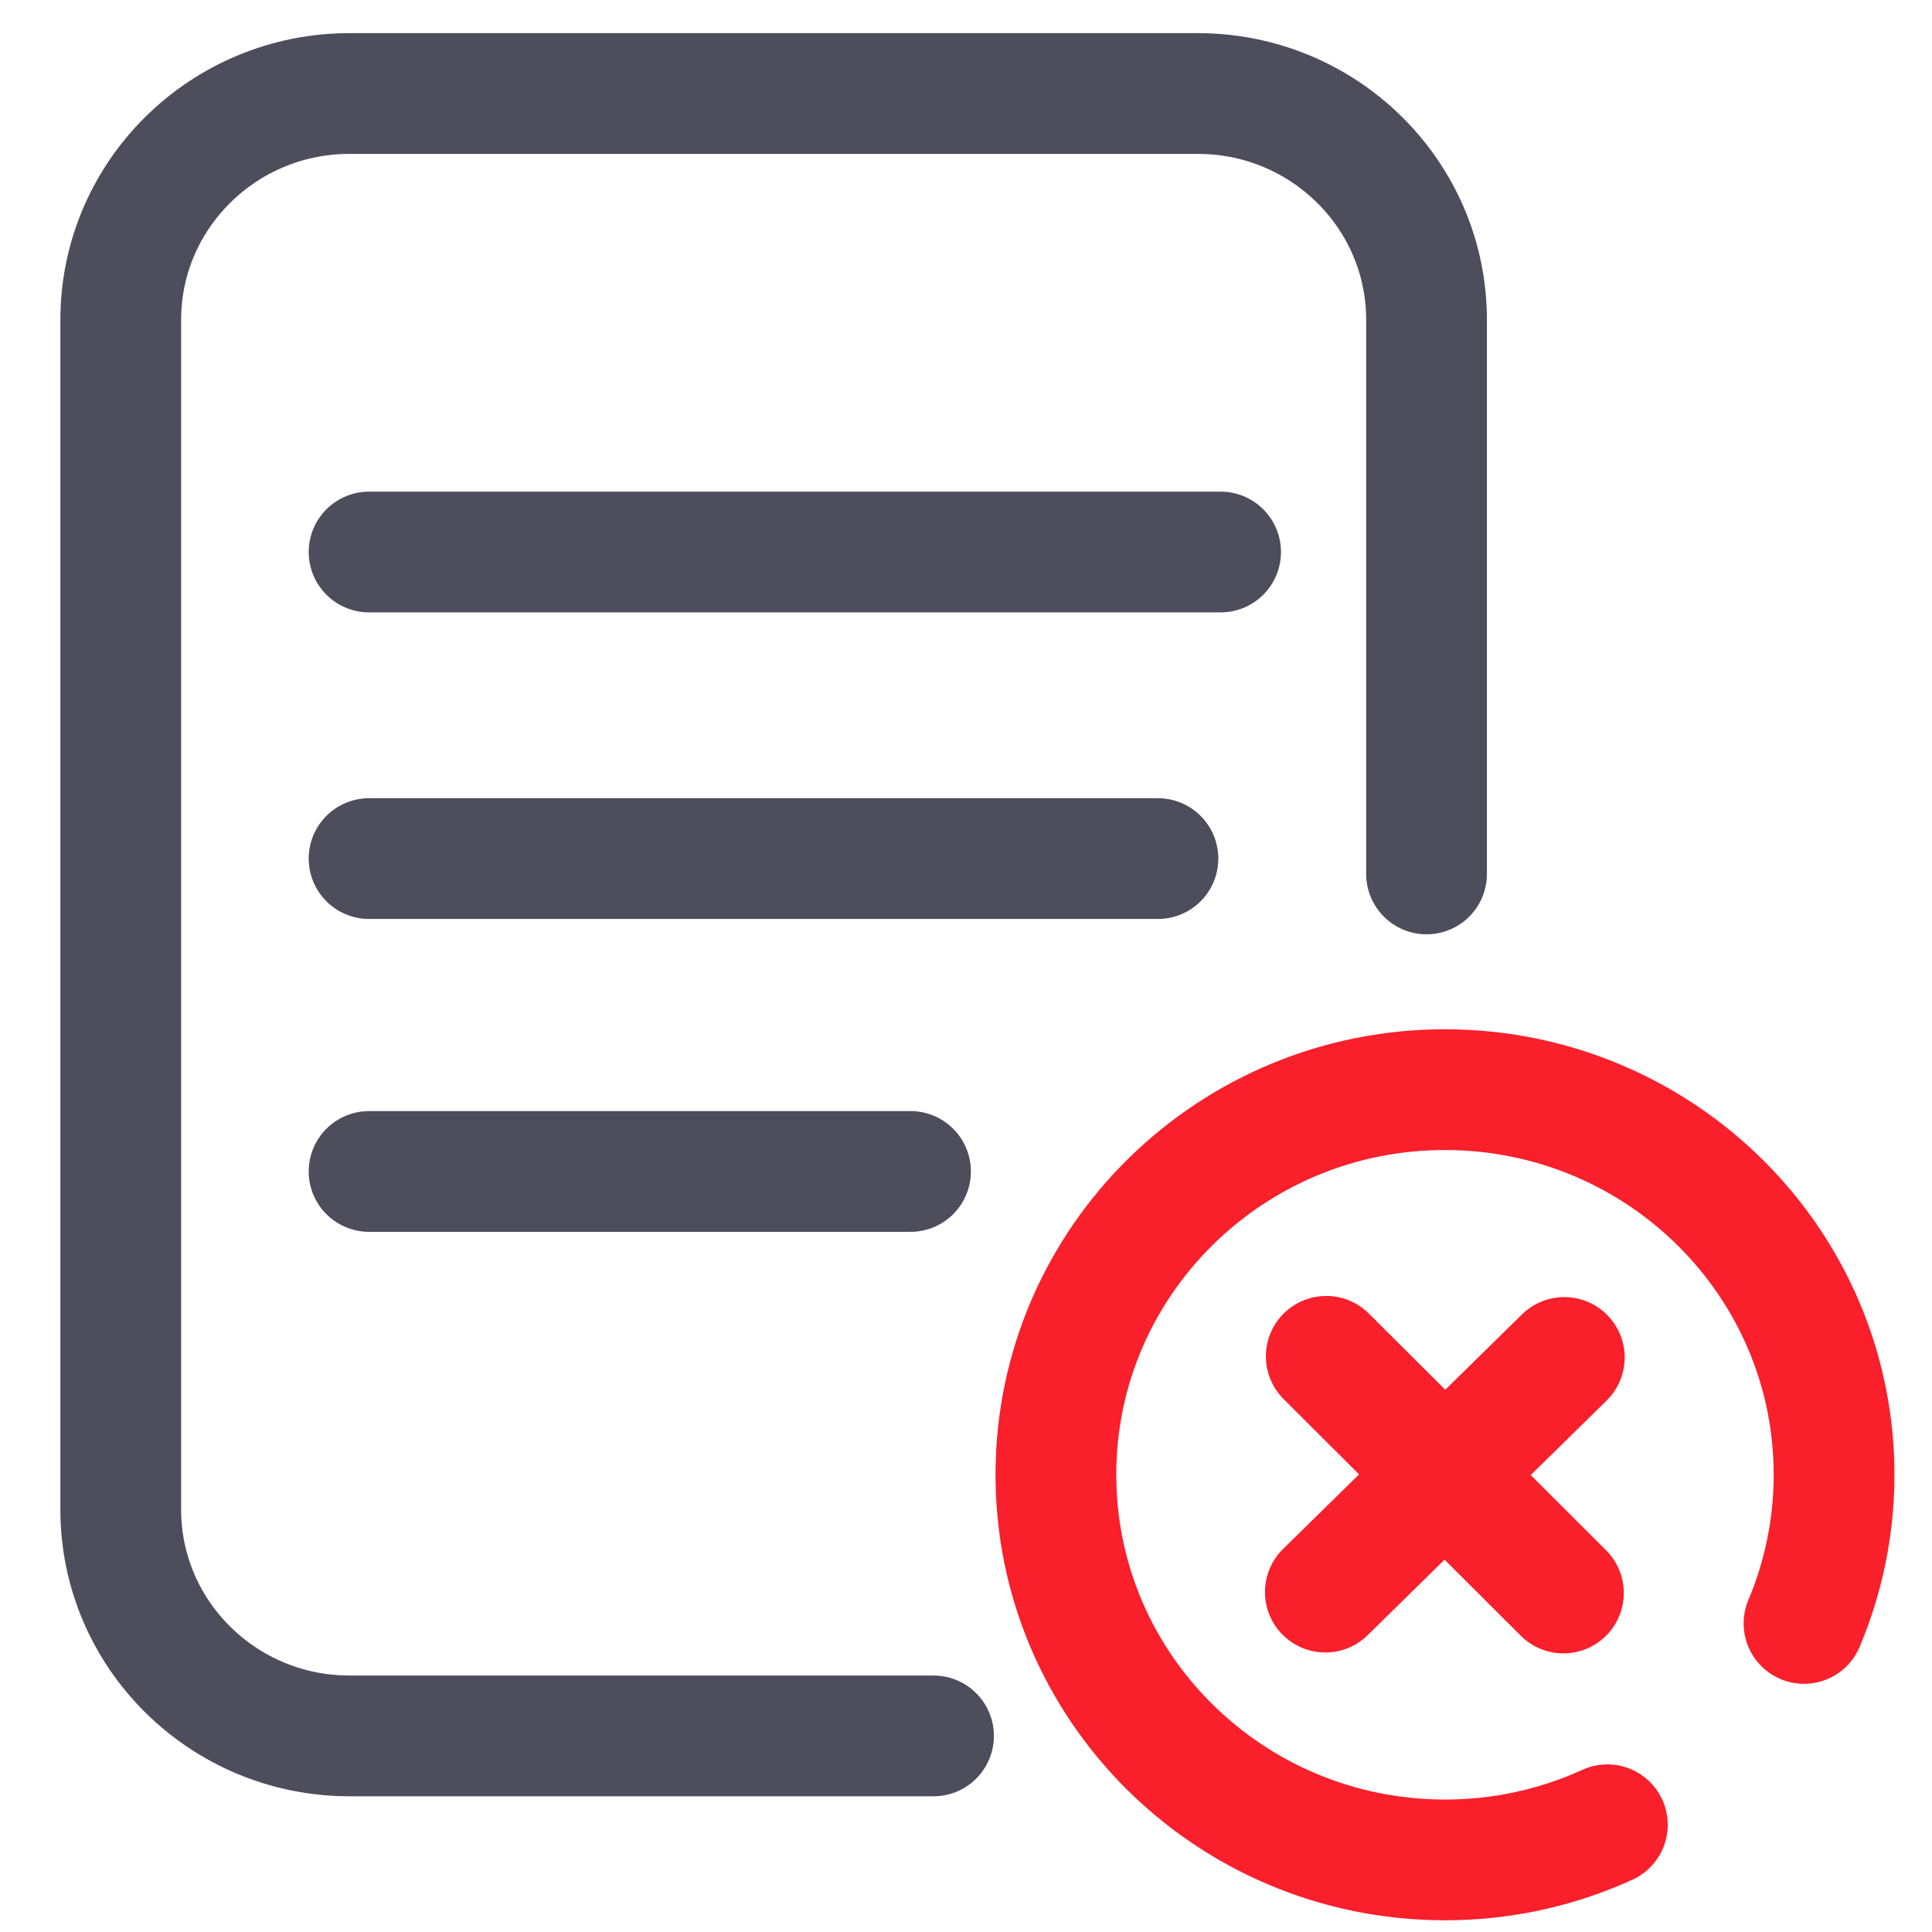
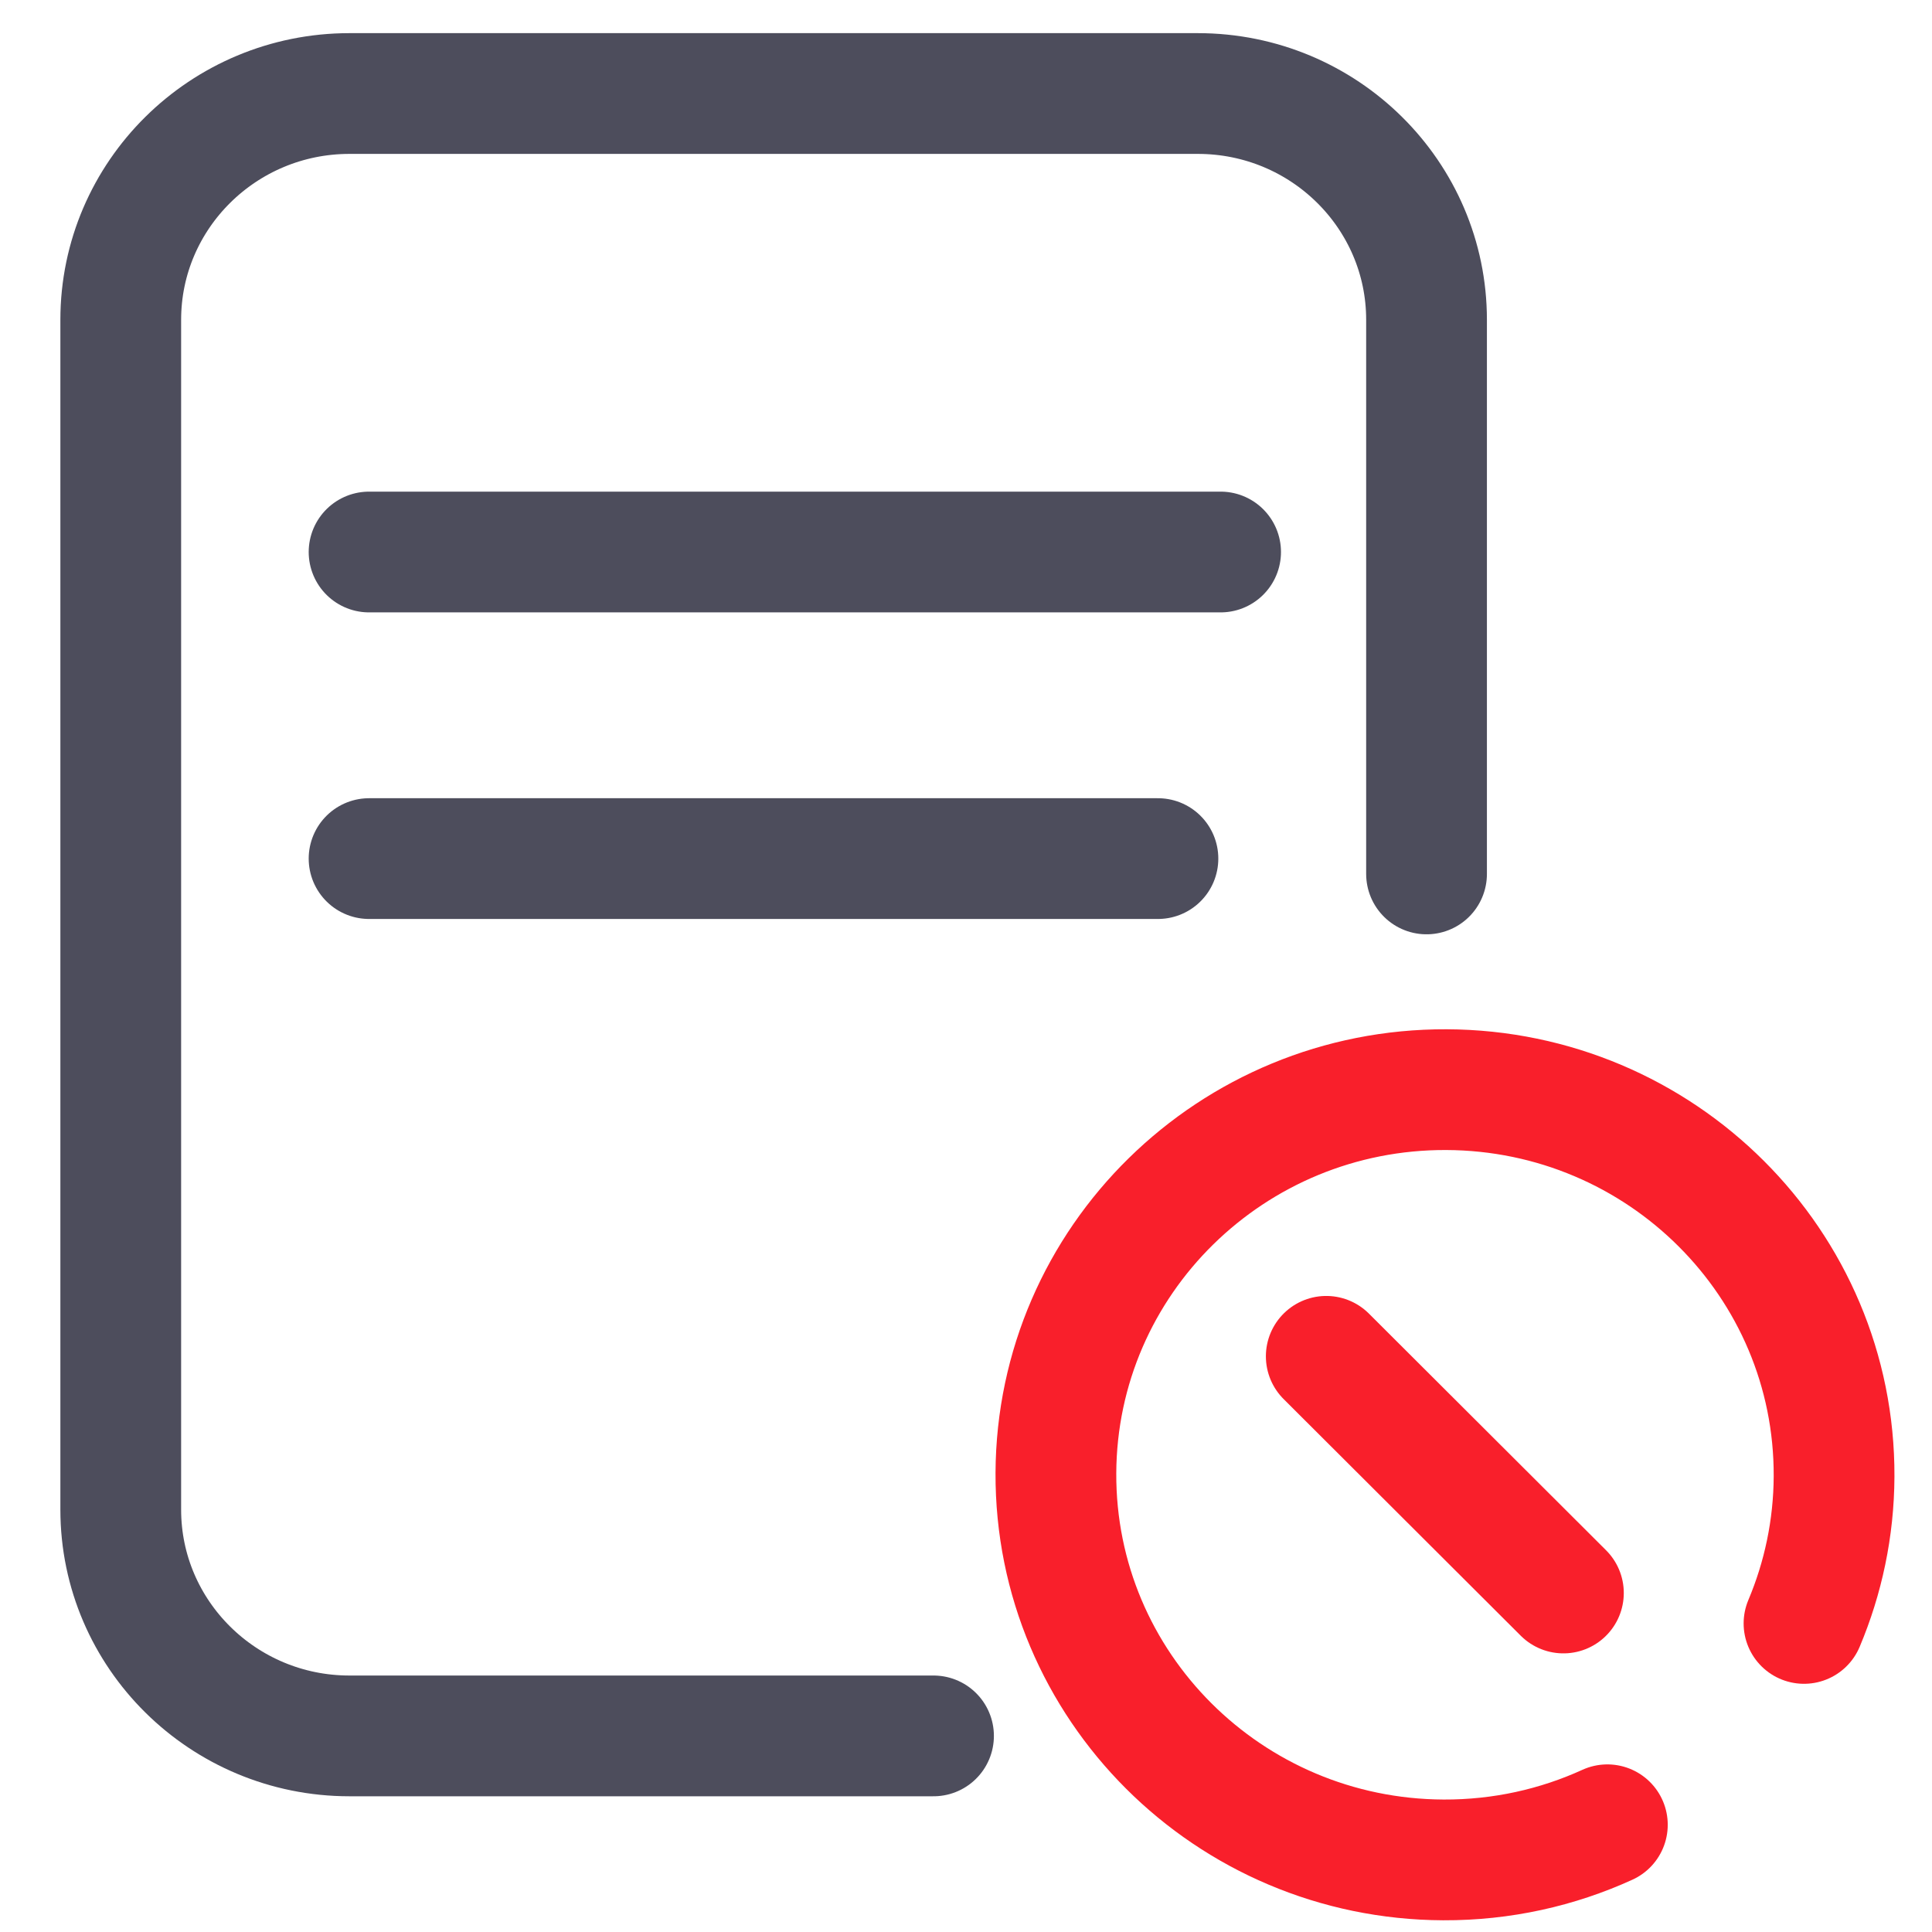
<svg xmlns="http://www.w3.org/2000/svg" width="32" height="32" viewBox="0 0 32 32" fill="none">
  <path d="M15.462 28.752H5.788C3.698 28.752 2 27.072 2 25.004V5.297C2 3.229 3.698 1.549 5.788 1.549H19.839C21.933 1.549 23.628 3.229 23.628 5.297V14.475" stroke="#4D4D5C" stroke-width="2" stroke-miterlimit="10" stroke-linecap="round" stroke-linejoin="round" />
  <path d="M6.113 9.143H20.217" stroke="#4D4D5C" stroke-width="2" stroke-miterlimit="10" stroke-linecap="round" stroke-linejoin="round" />
  <path d="M6.113 14.221H19.179" stroke="#4D4D5C" stroke-width="2" stroke-miterlimit="10" stroke-linecap="round" stroke-linejoin="round" />
-   <path d="M6.113 19.403H15.081" stroke="#4D4D5C" stroke-width="2" stroke-miterlimit="10" stroke-linecap="round" stroke-linejoin="round" />
  <path d="M26.623 30.224C25.797 30.601 24.876 30.81 23.907 30.806C20.349 30.791 17.474 27.924 17.489 24.399C17.504 20.878 20.401 18.033 23.959 18.048C27.517 18.063 30.393 20.93 30.378 24.455C30.374 25.317 30.196 26.139 29.88 26.889" stroke="#F91F2B" stroke-width="2" stroke-miterlimit="10" stroke-linecap="round" stroke-linejoin="round" />
  <path d="M21.967 22.465L25.895 26.385" stroke="#F91F2B" stroke-width="2" stroke-miterlimit="10" stroke-linecap="round" stroke-linejoin="round" />
-   <path d="M25.91 22.484L21.952 26.37" stroke="#F91F2B" stroke-width="2" stroke-miterlimit="10" stroke-linecap="round" stroke-linejoin="round" />
</svg>